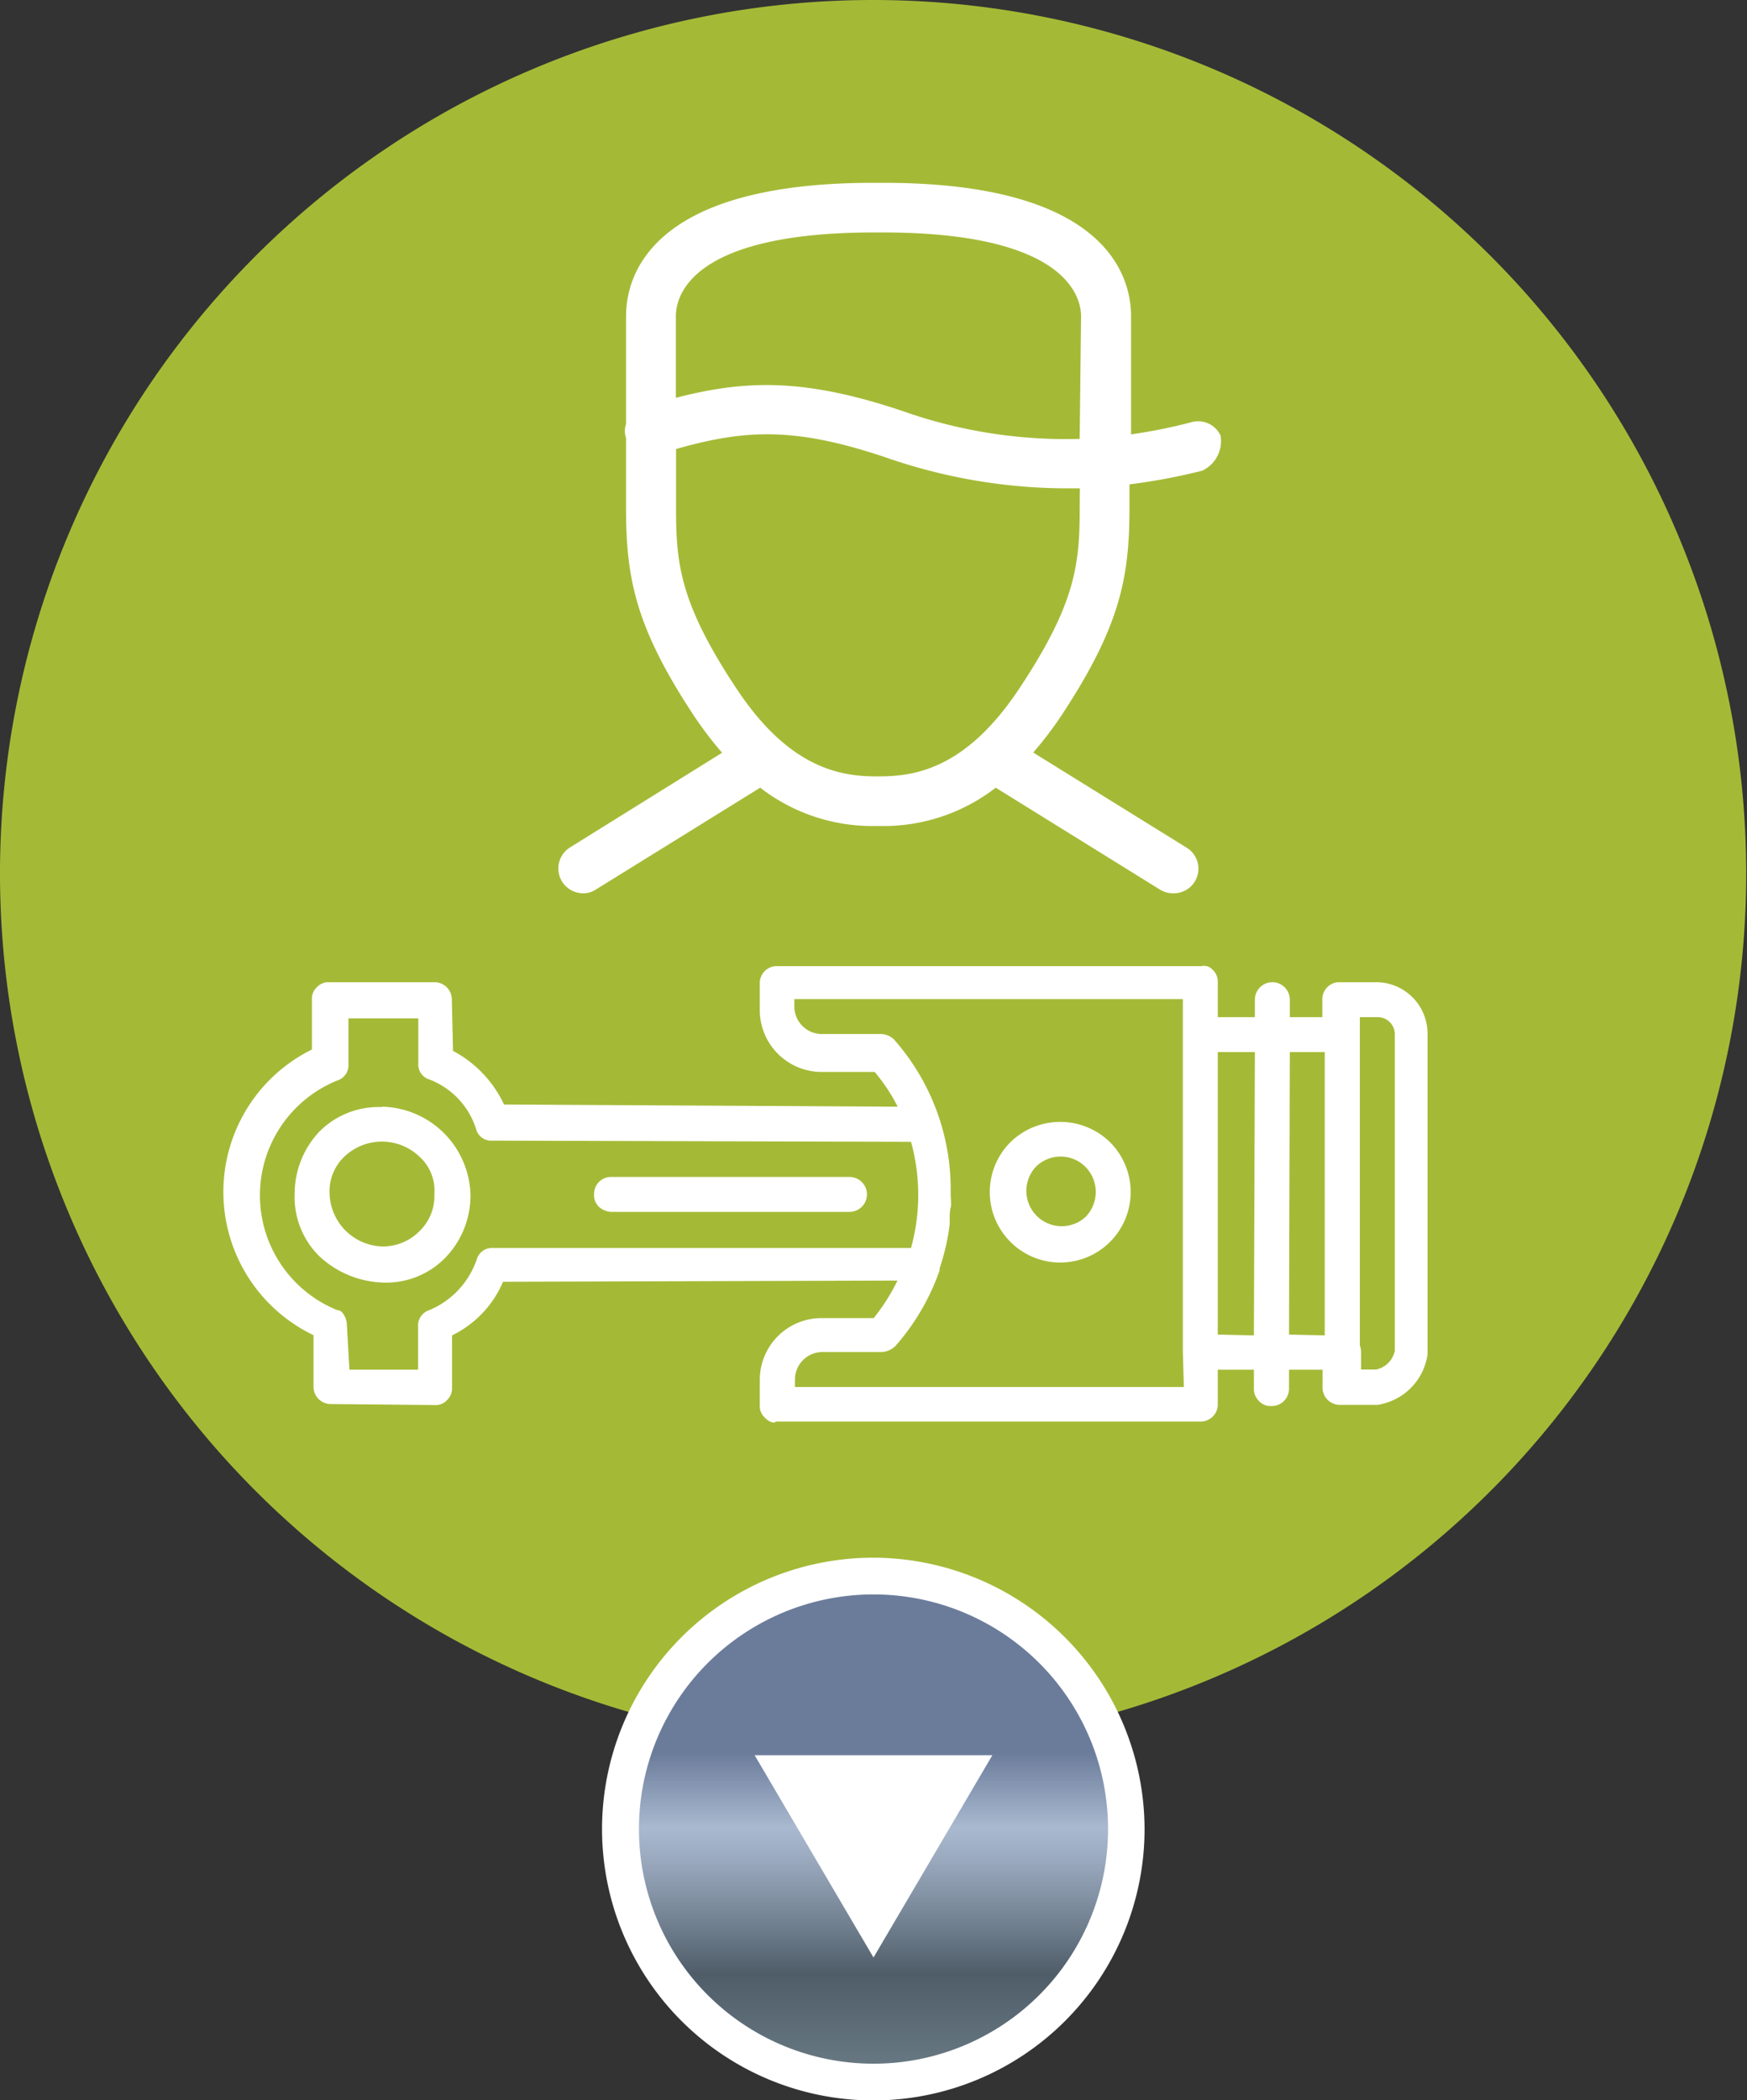
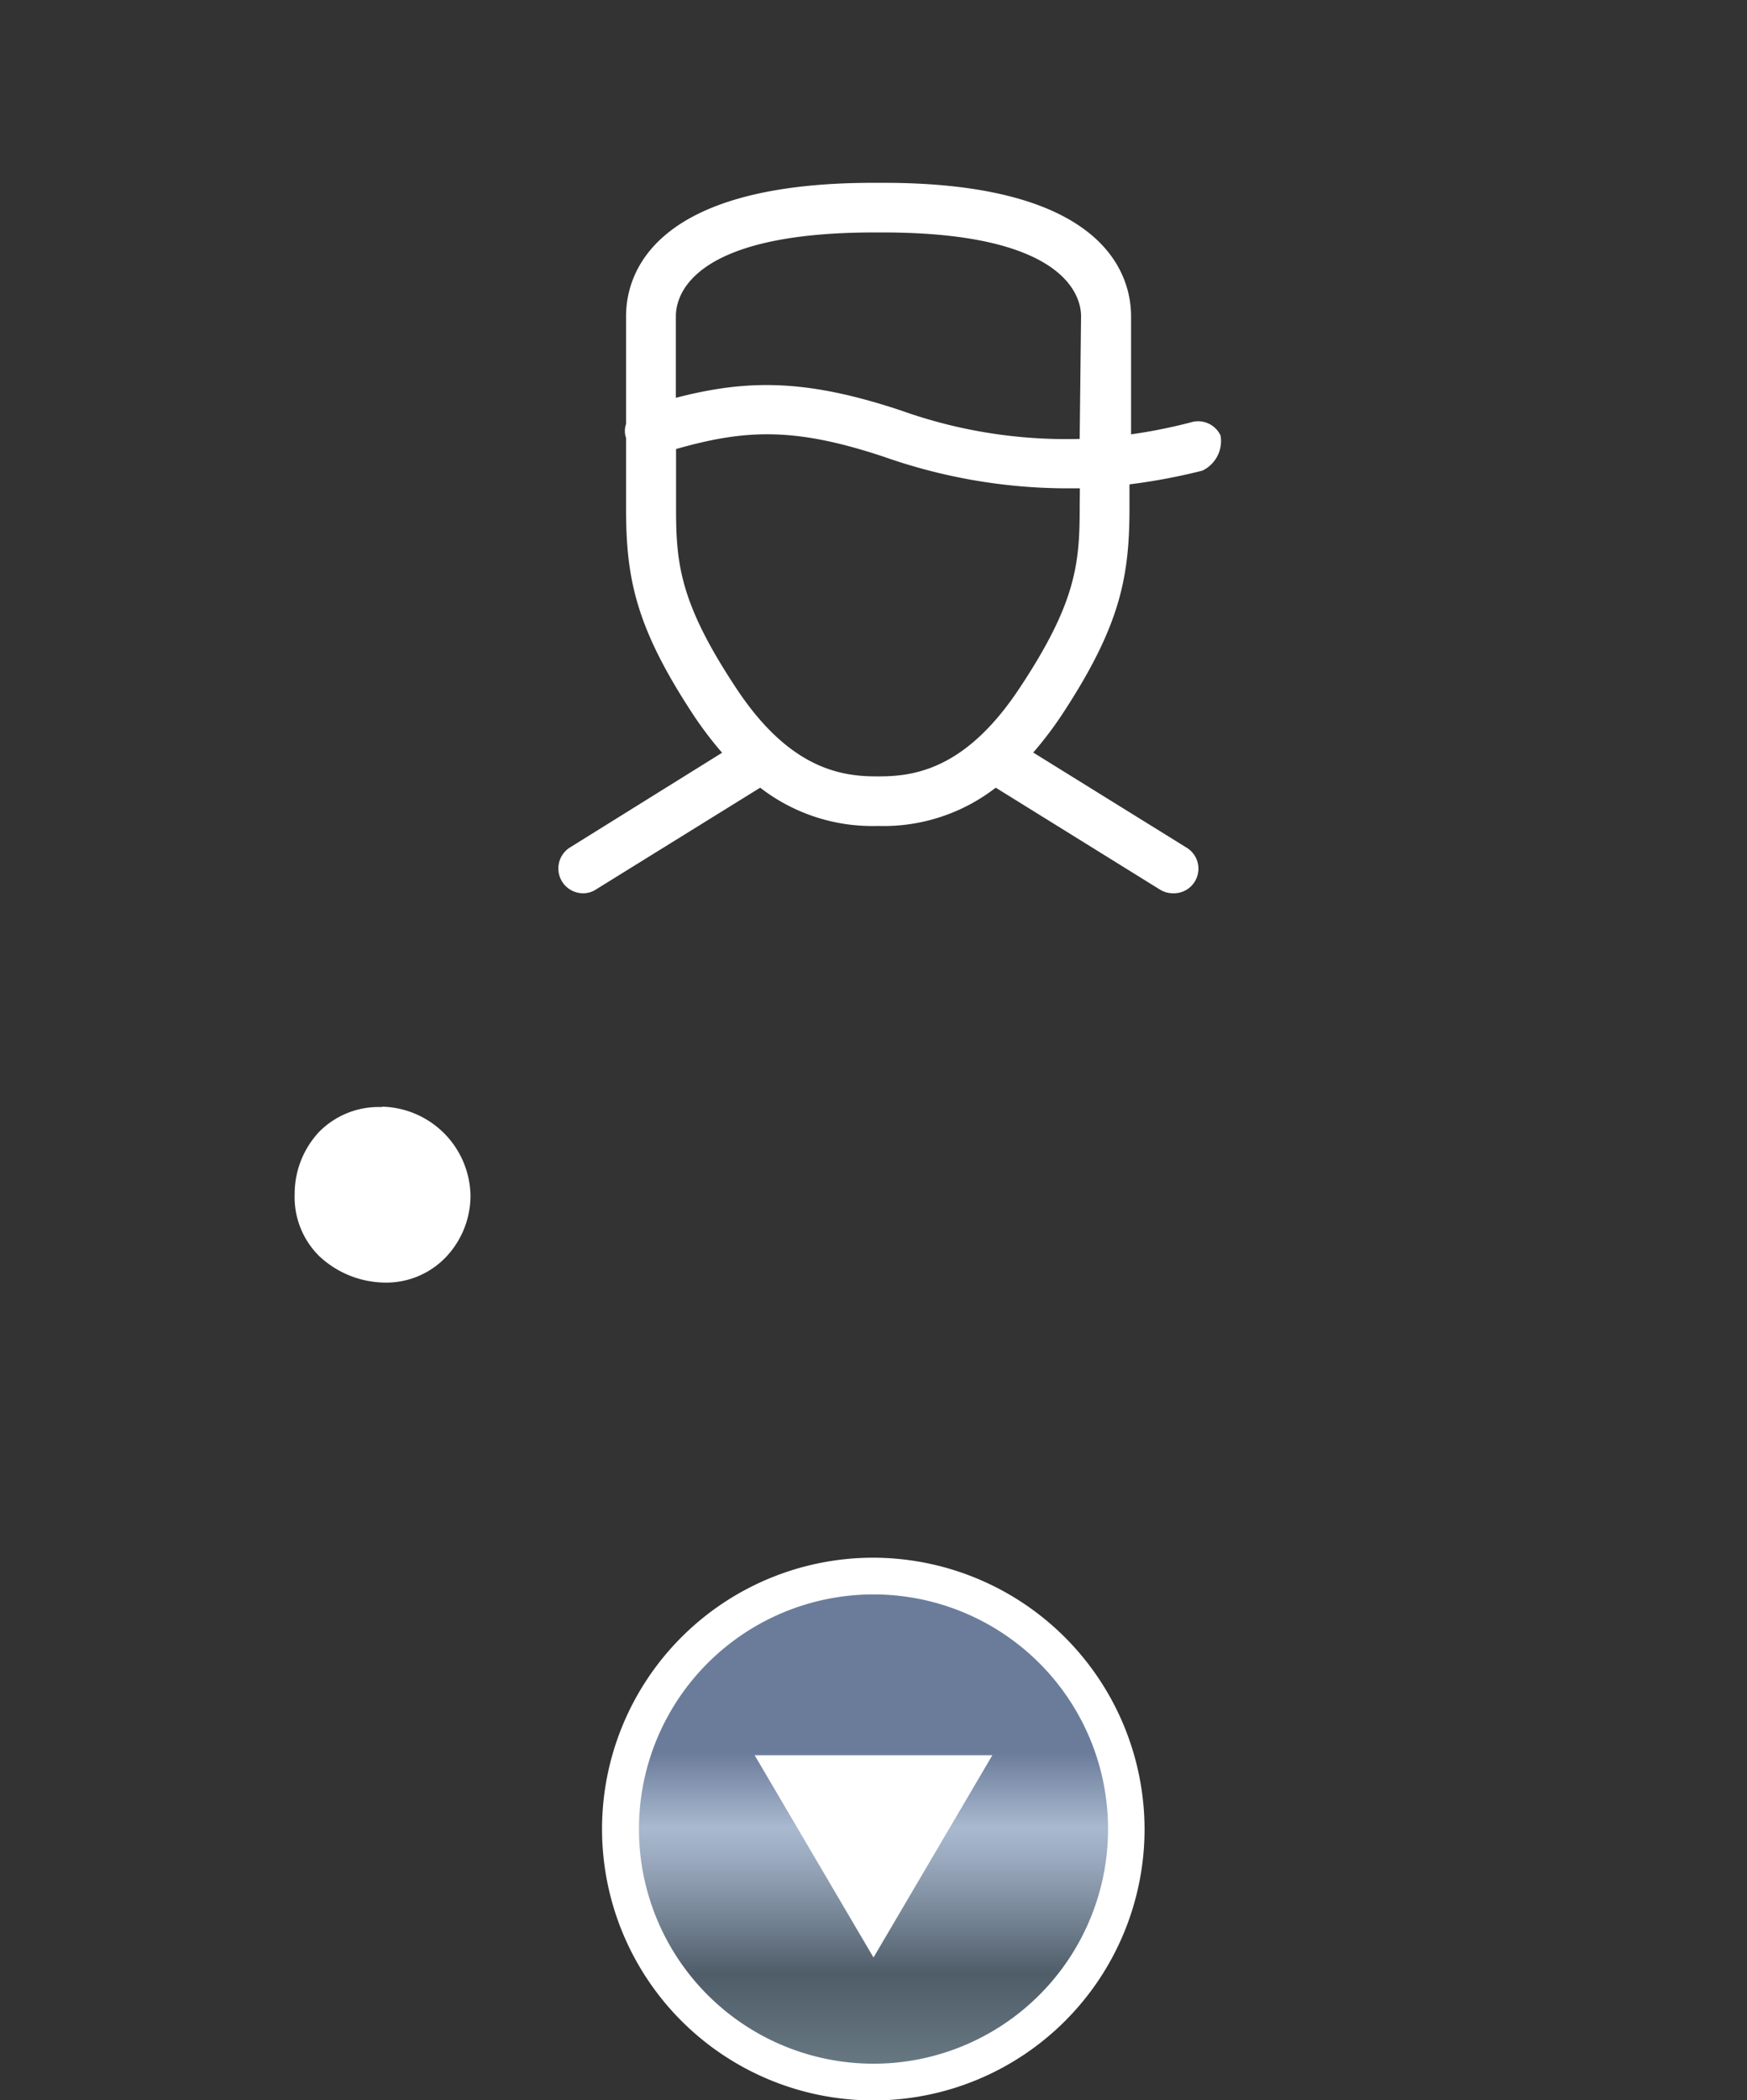
<svg xmlns="http://www.w3.org/2000/svg" viewBox="0 0 88.04 105.8">
  <rect x="0" y="0" width="88.04" height="105.8" fill="#333333" stroke="none" />
  <defs>
    <style>.cls-1{fill:none;}.cls-2{fill:#a4ba36;}.cls-3{fill:#fff;}.cls-4{clip-path:url(#clip-path);}.cls-5{fill:url(#Dégradé_sans_nom_3);}</style>
    <clipPath id="clip-path">
      <path class="cls-1" d="M31.28,92.14A12.74,12.74,0,1,0,44,79.4,12.75,12.75,0,0,0,31.28,92.14" />
    </clipPath>
    <linearGradient id="Dégradé_sans_nom_3" x1="5747.84" y1="5020.08" x2="5748.84" y2="5020.08" gradientTransform="matrix(0, 25.43, 25.43, 0, -127608.59, -146078.83)" gradientUnits="userSpaceOnUse">
      <stop offset="0" stop-color="#6b7c9b" />
      <stop offset="0.15" stop-color="#a9b9cf" />
      <stop offset="0.21" stop-color="#9baabf" />
      <stop offset="0.33" stop-color="#758494" />
      <stop offset="0.44" stop-color="#4f5d69" />
      <stop offset="0.64" stop-color="#6a7b85" />
      <stop offset="0.75" stop-color="#2e3749" />
      <stop offset="0.79" stop-color="#353f52" />
      <stop offset="0.86" stop-color="#4a5569" />
      <stop offset="0.95" stop-color="#6a798f" />
      <stop offset="1" stop-color="#7f8fa7" />
    </linearGradient>
  </defs>
  <title>logo2</title>
  <g id="Calque_2" data-name="Calque 2">
    <g id="Calque_1-2" data-name="Calque 1">
-       <path class="cls-2" d="M88,44A44,44,0,1,1,44,0,44,44,0,0,1,88,44" />
      <path class="cls-3" d="M61.51,21.94A1.25,1.25,0,0,0,60,21.28a26.57,26.57,0,0,1-3,.6V15.93c0-2-1.22-6.72-12.47-6.72H44c-11.24,0-12.45,4.7-12.45,6.72v5.43a1.05,1.05,0,0,0,0,.7v3.56c0,3.54.5,6,3.39,10.39a18.63,18.63,0,0,0,1.45,1.91L28.71,42.7A1.25,1.25,0,0,0,29.38,45a1.17,1.17,0,0,0,.65-.19l8.28-5.13a9.22,9.22,0,0,0,5.83,1.93h.21a9.22,9.22,0,0,0,5.83-1.93l8.27,5.13a1.25,1.25,0,0,0,.66.19,1.24,1.24,0,0,0,.67-2.31l-7.71-4.78A18.63,18.63,0,0,0,53.52,36c2.89-4.4,3.4-6.85,3.4-10.39V24.4a30.17,30.17,0,0,0,3.67-.69,1.65,1.65,0,0,0,.92-1.77m-7.1,3.68c0,2.79-.2,4.77-3,9-2.63,4-5.16,4.49-7.07,4.49h-.21c-1.91,0-4.45-.51-7.06-4.49-2.8-4.24-3-6.22-3-9v-3c3.52-1,6-1.11,10.56.42a27.89,27.89,0,0,0,9,1.56c.27,0,.53,0,.79,0Zm0-3.51a24.74,24.74,0,0,1-9-1.43c-4.81-1.6-7.76-1.57-11.35-.64V15.93c0-1,.72-4.22,10-4.22h.42c9.23,0,10,3.23,10,4.22Z" />
      <g class="cls-4">
        <rect class="cls-5" x="31.28" y="79.4" width="25.48" height="25.48" />
      </g>
      <path class="cls-3" d="M44,80.32A11.82,11.82,0,1,1,32.2,92.14,11.82,11.82,0,0,1,44,80.32m0-1.85A13.67,13.67,0,1,0,57.68,92.14,13.7,13.7,0,0,0,44,78.47" />
      <polygon class="cls-3" points="50.01 88.42 44.02 98.61 38.03 88.42 50.01 88.42" />
-       <path class="cls-3" d="M69.29,49.48H67.53a.83.83,0,0,0-.64.25.84.84,0,0,0-.25.63v.88H65v-.88a.88.88,0,0,0-1.76,0v.88H61.37V49.48a.82.82,0,0,0-.26-.63.59.59,0,0,0-.57-.18H39.17a.85.85,0,0,0-.88.87V50.8A3.12,3.12,0,0,0,41.43,54h2.65a9.16,9.16,0,0,1,1.16,1.75L25.4,55.64a5.87,5.87,0,0,0-2.57-2.7l-.06-2.58a.87.87,0,0,0-.88-.88H16.61a.79.79,0,0,0-.63.24.83.83,0,0,0-.26.5v2.65a8,8,0,0,0,.08,14.39l0,2.58a.87.87,0,0,0,.88.89l5.22.05a.77.77,0,0,0,.63-.25.81.81,0,0,0,.25-.63V67.27a5.3,5.3,0,0,0,2.57-2.7l19.88-.06a10.21,10.21,0,0,1-1.2,1.89H41.43a3.11,3.11,0,0,0-3.14,3.14V70.8a.78.78,0,0,0,.26.62c.18.19.44.31.56.19H60.48a.86.86,0,0,0,.89-.87V69h1.82v.94a.84.84,0,0,0,.25.63.79.79,0,0,0,.64.26.87.87,0,0,0,.88-.89V69h1.69v.88a.87.87,0,0,0,.89.89h1.88a3,3,0,0,0,2.52-2.53V52.12a2.59,2.59,0,0,0-2.64-2.64M24.84,62.87a.79.79,0,0,0-.81.56A4.26,4.26,0,0,1,21.63,66a.81.81,0,0,0-.56.82V69L17.61,69l-.13-2.26a1,1,0,0,0-.25-.64A.35.35,0,0,0,17,66a6.24,6.24,0,0,1,0-11.57.8.8,0,0,0,.56-.81V51.3h3.52v2.27a.79.79,0,0,0,.56.81A3.94,3.94,0,0,1,24,56.9a.78.78,0,0,0,.81.56l21.1.06a10,10,0,0,1,0,5.35Zm34.82,7H40.06v-.37a1.39,1.39,0,0,1,1.37-1.39h3a1.07,1.07,0,0,0,.7-.31A11.49,11.49,0,0,0,47.35,64a.31.31,0,0,0,0-.1,11.27,11.27,0,0,0,.51-2.23l0-.26c0-.19,0-.39.05-.58s0-.44,0-.66v-.12a11.4,11.4,0,0,0-2.87-7.7,1,1,0,0,0-.63-.26h-3a1.39,1.39,0,0,1-1.38-1.39v-.37H59.61v1.76l0,16Zm1.71-2.64V53h1.87l-.05,14.27Zm3.59,0L65,53h1.76V67.27Zm5.33.82a1.21,1.21,0,0,1-.94.94h-.76v-.88a.88.88,0,0,0-.06-.33V51.24h.88a.86.86,0,0,1,.88.88Z" />
-       <path class="cls-3" d="M42.76,59.29H30.81a.85.85,0,0,0-.87.88.79.79,0,0,0,.25.63,1,1,0,0,0,.62.25h12a.88.88,0,1,0,0-1.76" />
-       <path class="cls-3" d="M19.25,55.77A4.21,4.21,0,0,0,16.1,57a4.56,4.56,0,0,0-1.25,3.15,4.17,4.17,0,0,0,1.25,3.14,4.92,4.92,0,0,0,3.21,1.32,4.16,4.16,0,0,0,3.14-1.26,4.5,4.5,0,0,0,1.26-3.14,4.56,4.56,0,0,0-4.46-4.46m1.88,6.28a2.58,2.58,0,0,1-1.88.76,2.74,2.74,0,0,1-2.64-2.64,2.41,2.41,0,0,1,.75-1.89,2.74,2.74,0,0,1,3.77,0,2.3,2.3,0,0,1,.76,1.89,2.45,2.45,0,0,1-.76,1.88" />
-       <path class="cls-3" d="M50.93,57.53a3.55,3.55,0,1,0,5,0,3.59,3.59,0,0,0-5,0m3.78,3.77a1.78,1.78,0,0,1-2.52-2.51,1.77,1.77,0,0,1,2.52,0,1.8,1.8,0,0,1,0,2.51" />
+       <path class="cls-3" d="M19.25,55.77A4.21,4.21,0,0,0,16.1,57a4.56,4.56,0,0,0-1.25,3.15,4.17,4.17,0,0,0,1.25,3.14,4.92,4.92,0,0,0,3.21,1.32,4.16,4.16,0,0,0,3.14-1.26,4.5,4.5,0,0,0,1.26-3.14,4.56,4.56,0,0,0-4.46-4.46m1.88,6.28" />
    </g>
  </g>
</svg>